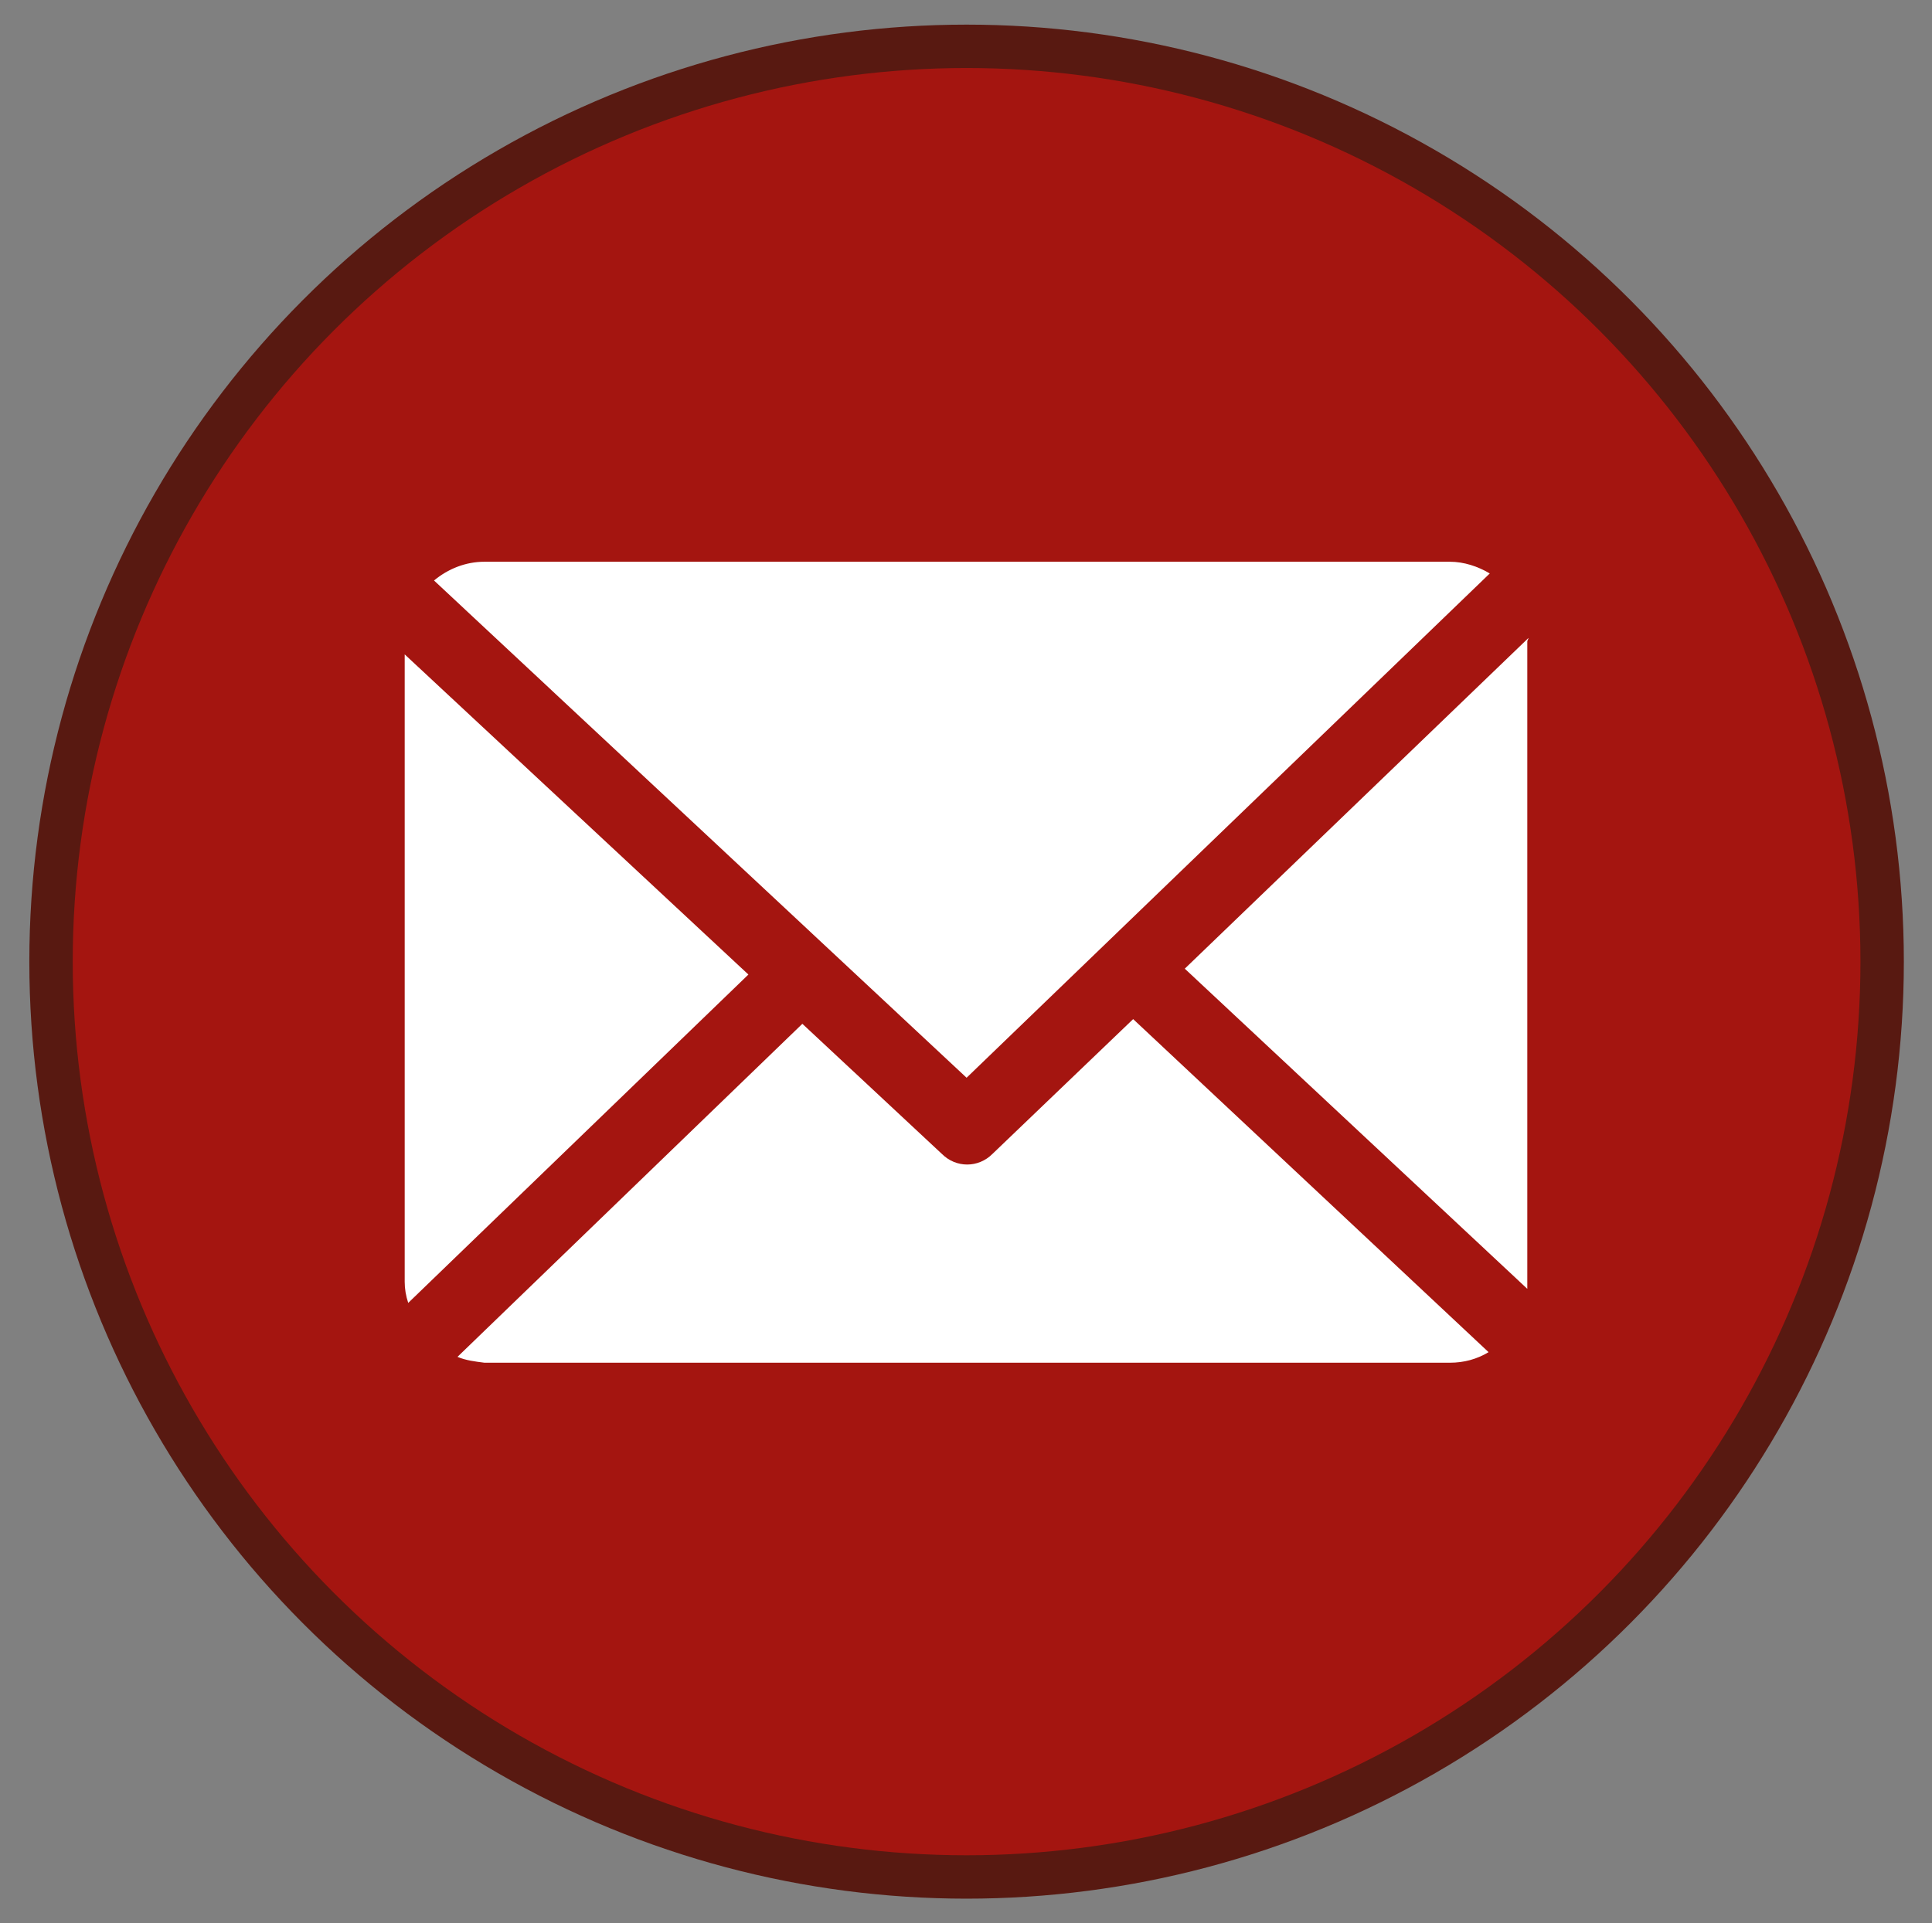
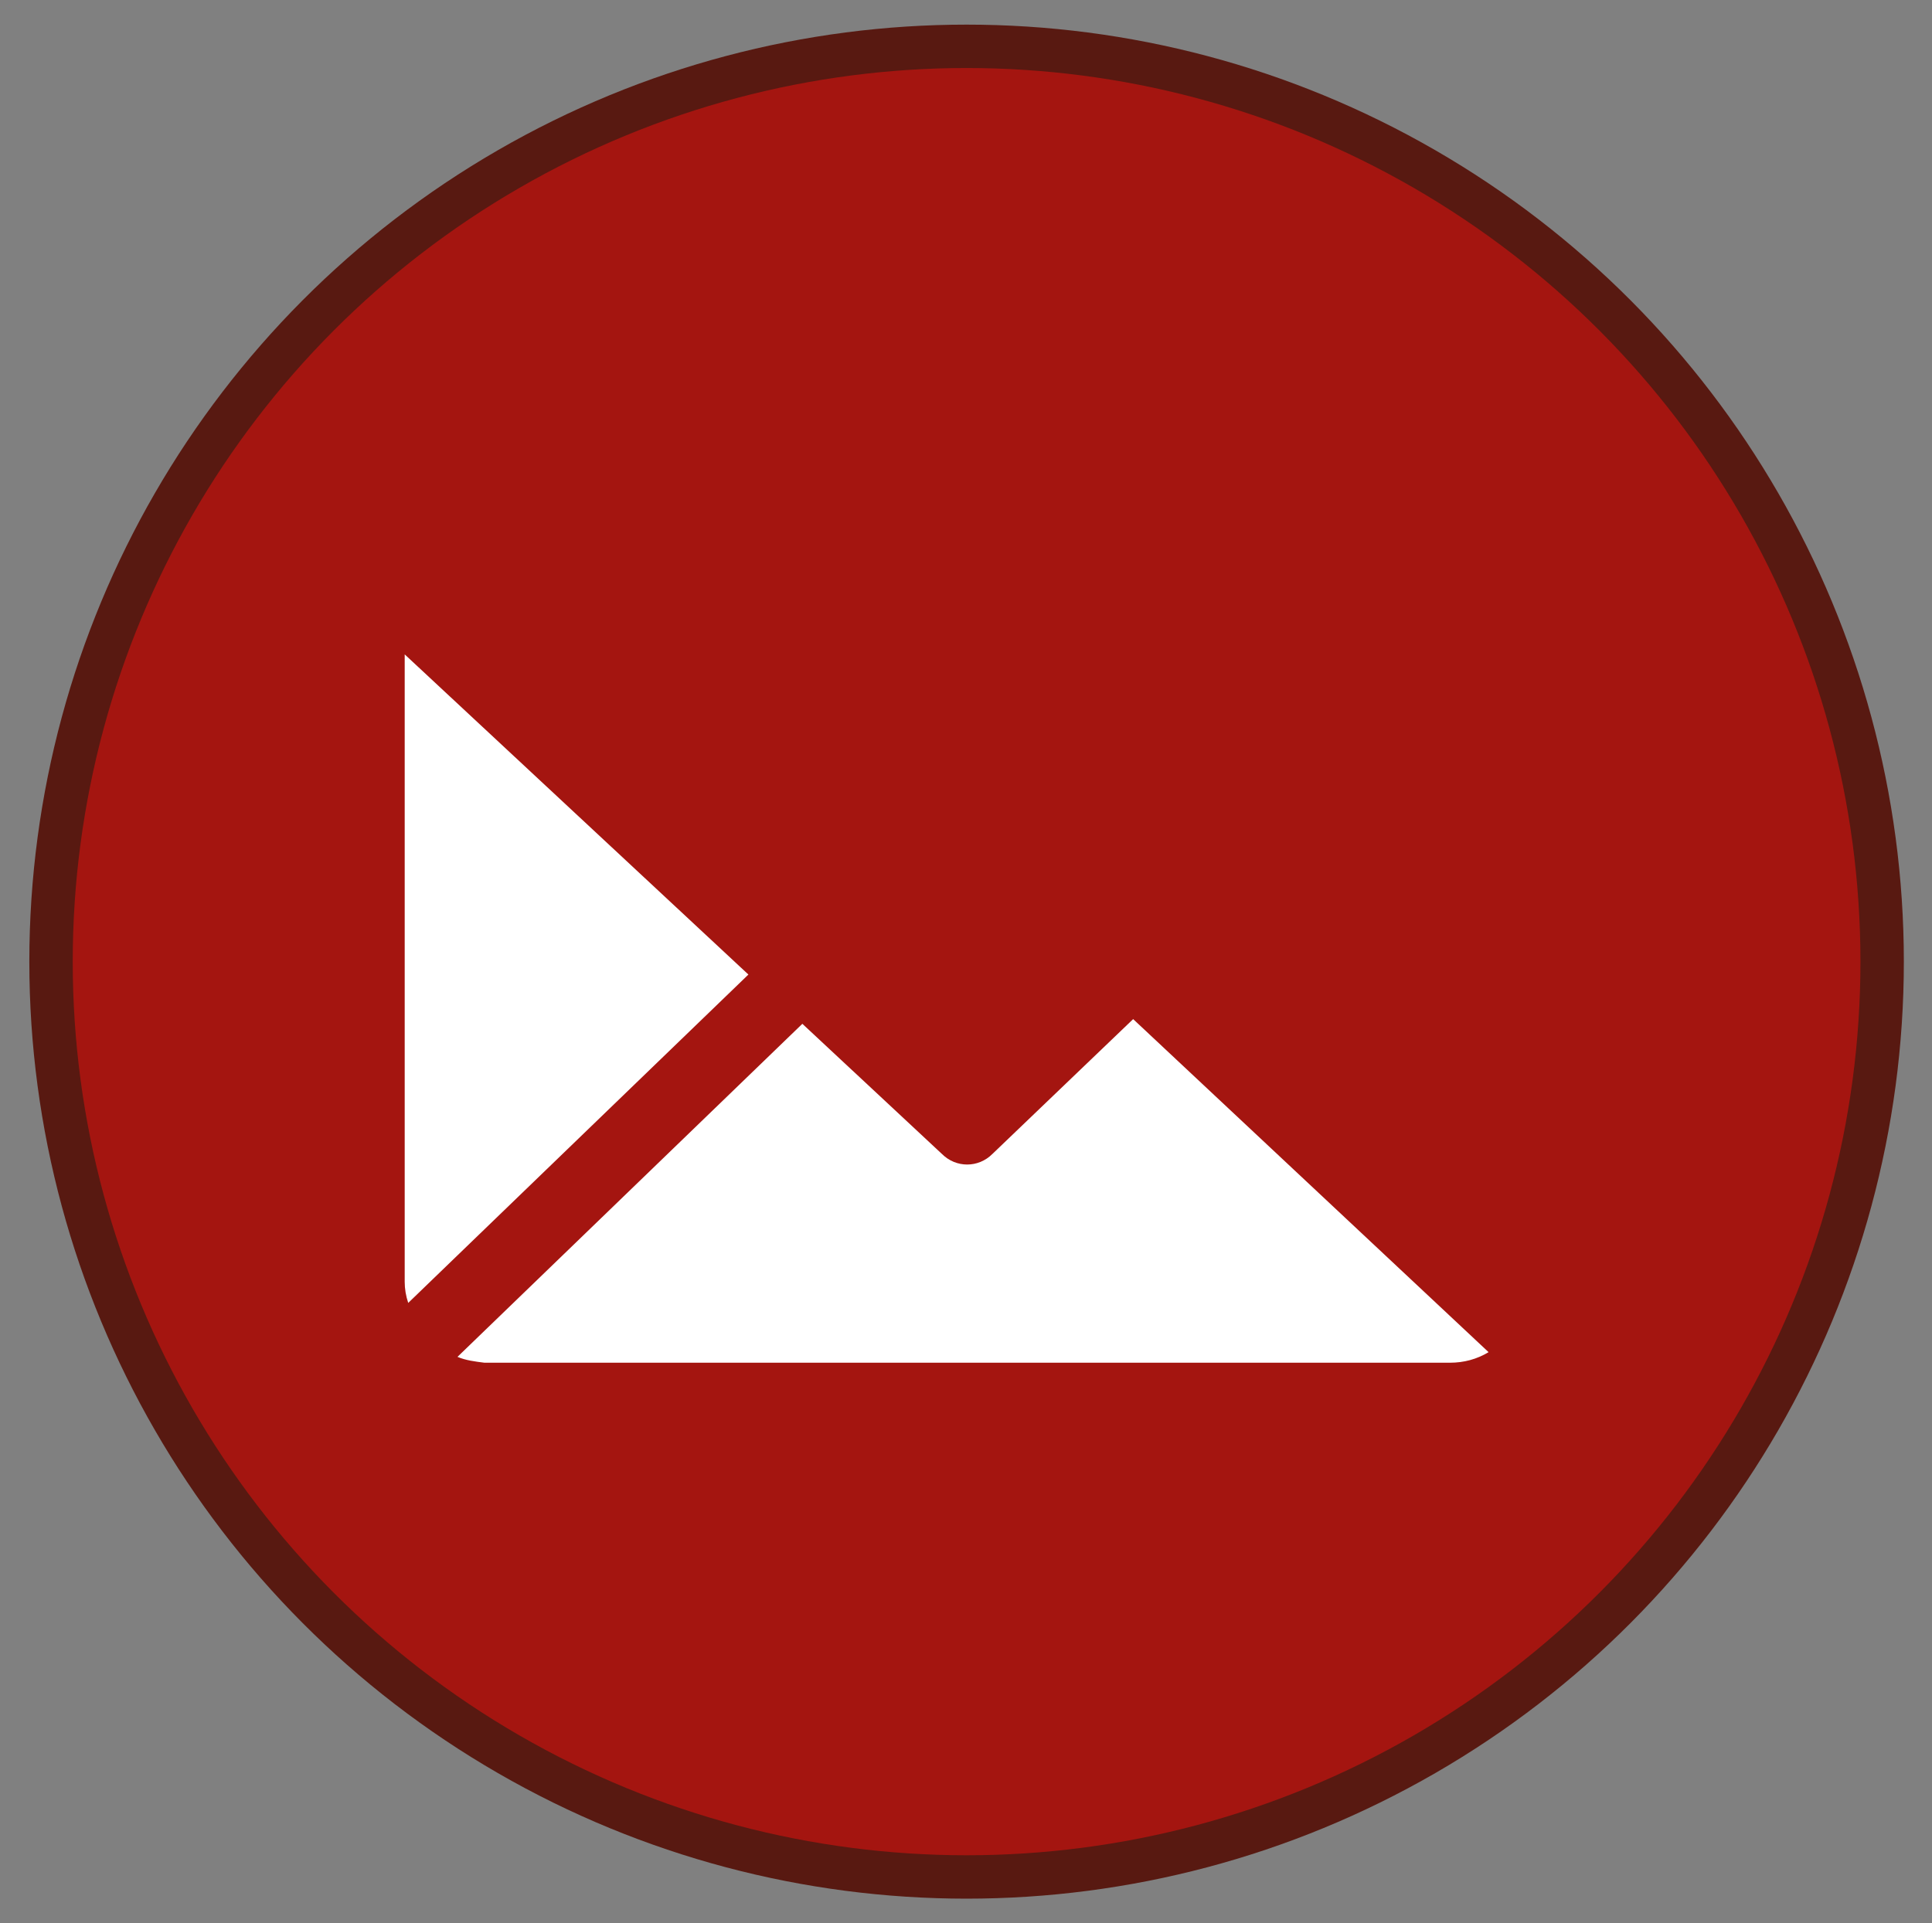
<svg xmlns="http://www.w3.org/2000/svg" version="1.1" id="Capa_1" x="0px" y="0px" viewBox="0 0 164.7 164" style="enable-background:new 0 0 164.7 164;" xml:space="preserve">
  <rect x="0" y="0" width="164.7" height="164" fill="#808080" stroke="none" />
  <style type="text/css">
	.st0{fill:#581911;}
	.st1{fill:#A41510;}
	.st2{fill:#FFFFFF;}
</style>
  <g>
    <circle class="st0" cx="82.4" cy="82" r="79.9" />
    <circle class="st1" cx="82.4" cy="82" r="76.2" />
  </g>
  <title>correo</title>
-   <path class="st2" d="M130.2,54.7c0-0.1,0.1-0.2,0.1-0.3L101,82.6l29.2,27.3c0-0.2,0-0.4,0-0.6C130.2,109.3,130.2,54.7,130.2,54.7z" />
  <path class="st2" d="M96.6,86.9L84.6,98.4c-1.2,1.2-3.1,1.2-4.3,0L68.4,87.3L39,115.7c0.7,0.3,1.5,0.4,2.3,0.5h82.3  c1.2,0,2.3-0.3,3.3-0.9L96.6,86.9z" />
-   <path class="st2" d="M82.4,91.9l44.6-43c-1-0.6-2.2-1-3.4-1H41.3c-1.6,0-3.1,0.6-4.3,1.6L82.4,91.9z" />
  <path class="st2" d="M34.5,55.8v53.5c0,0.6,0.1,1.2,0.3,1.8l29-28L34.5,55.8z" />
</svg>